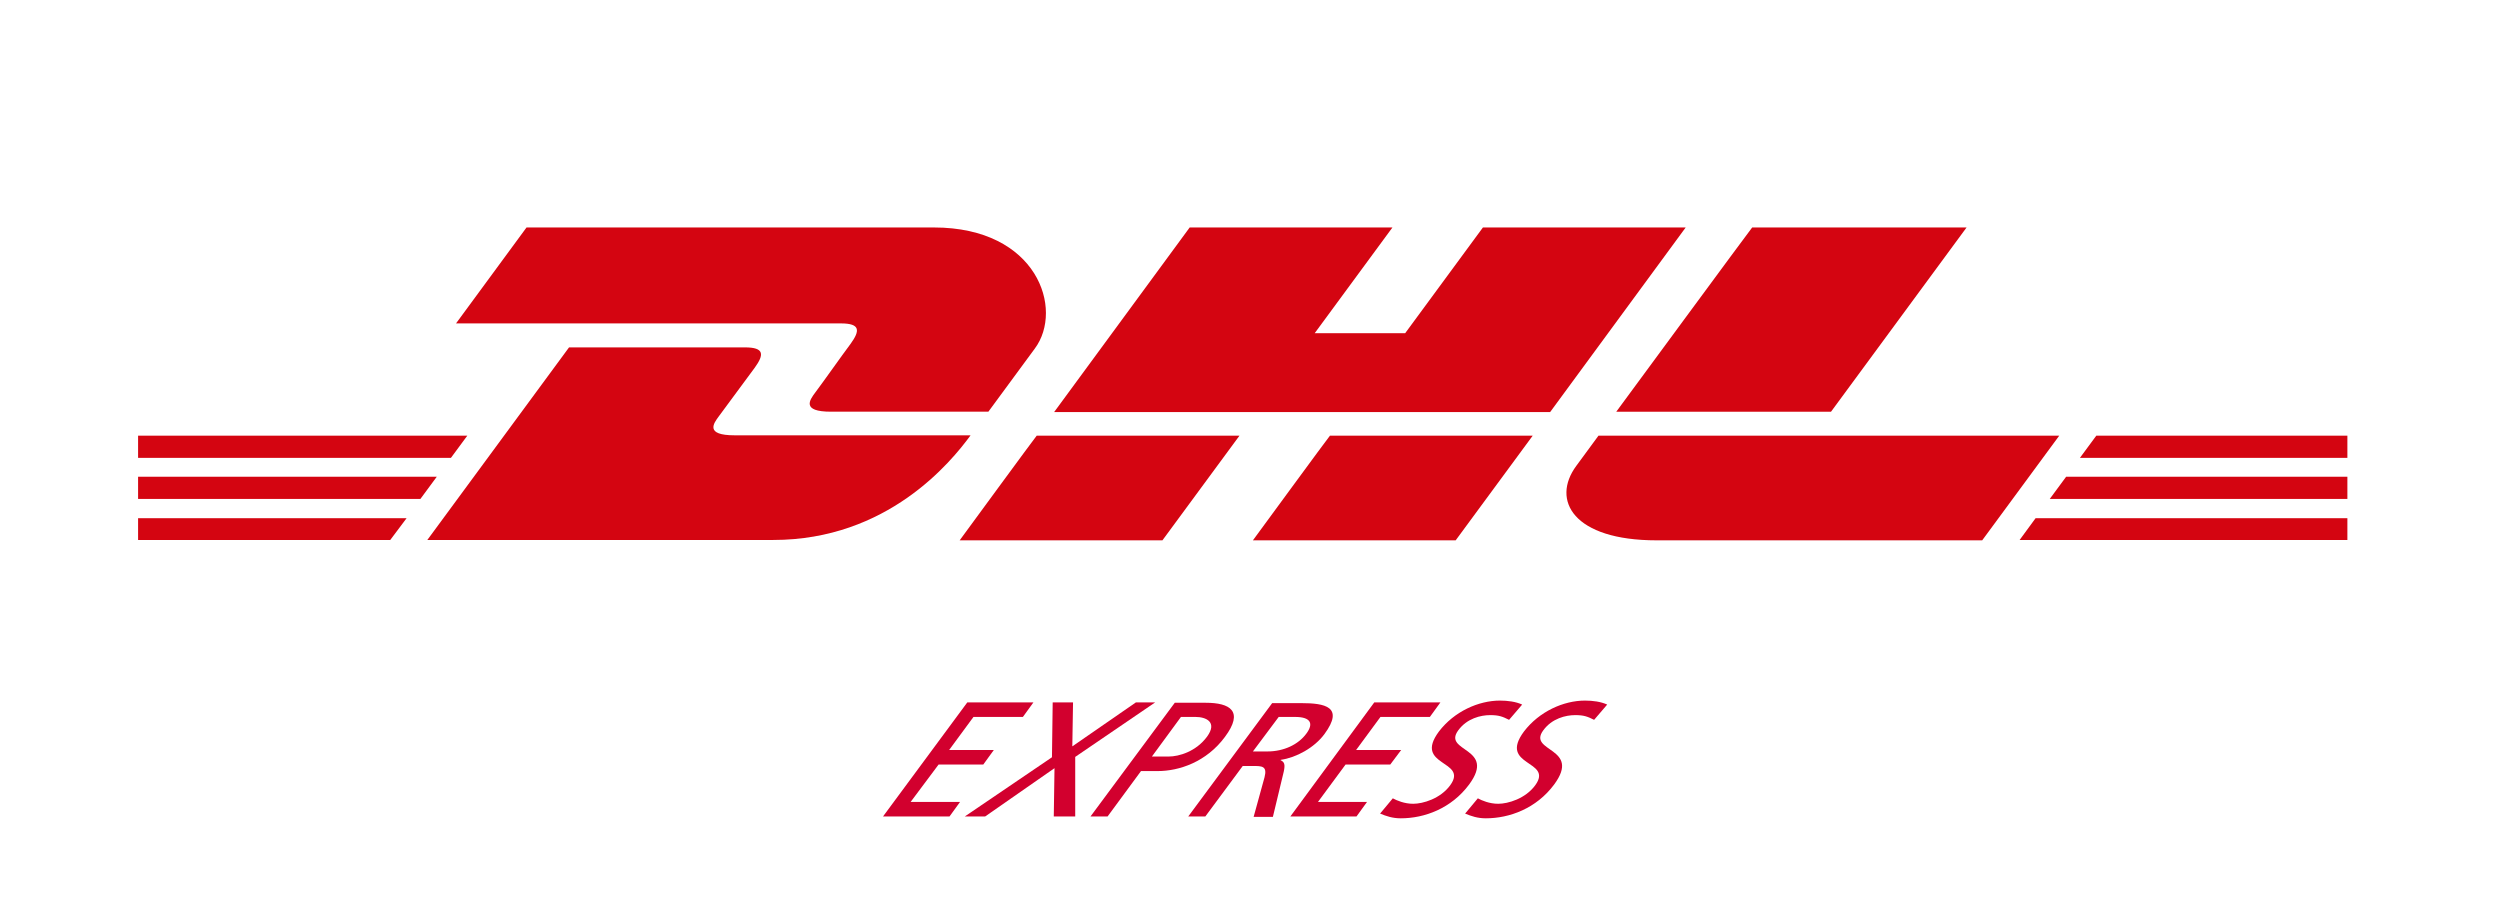
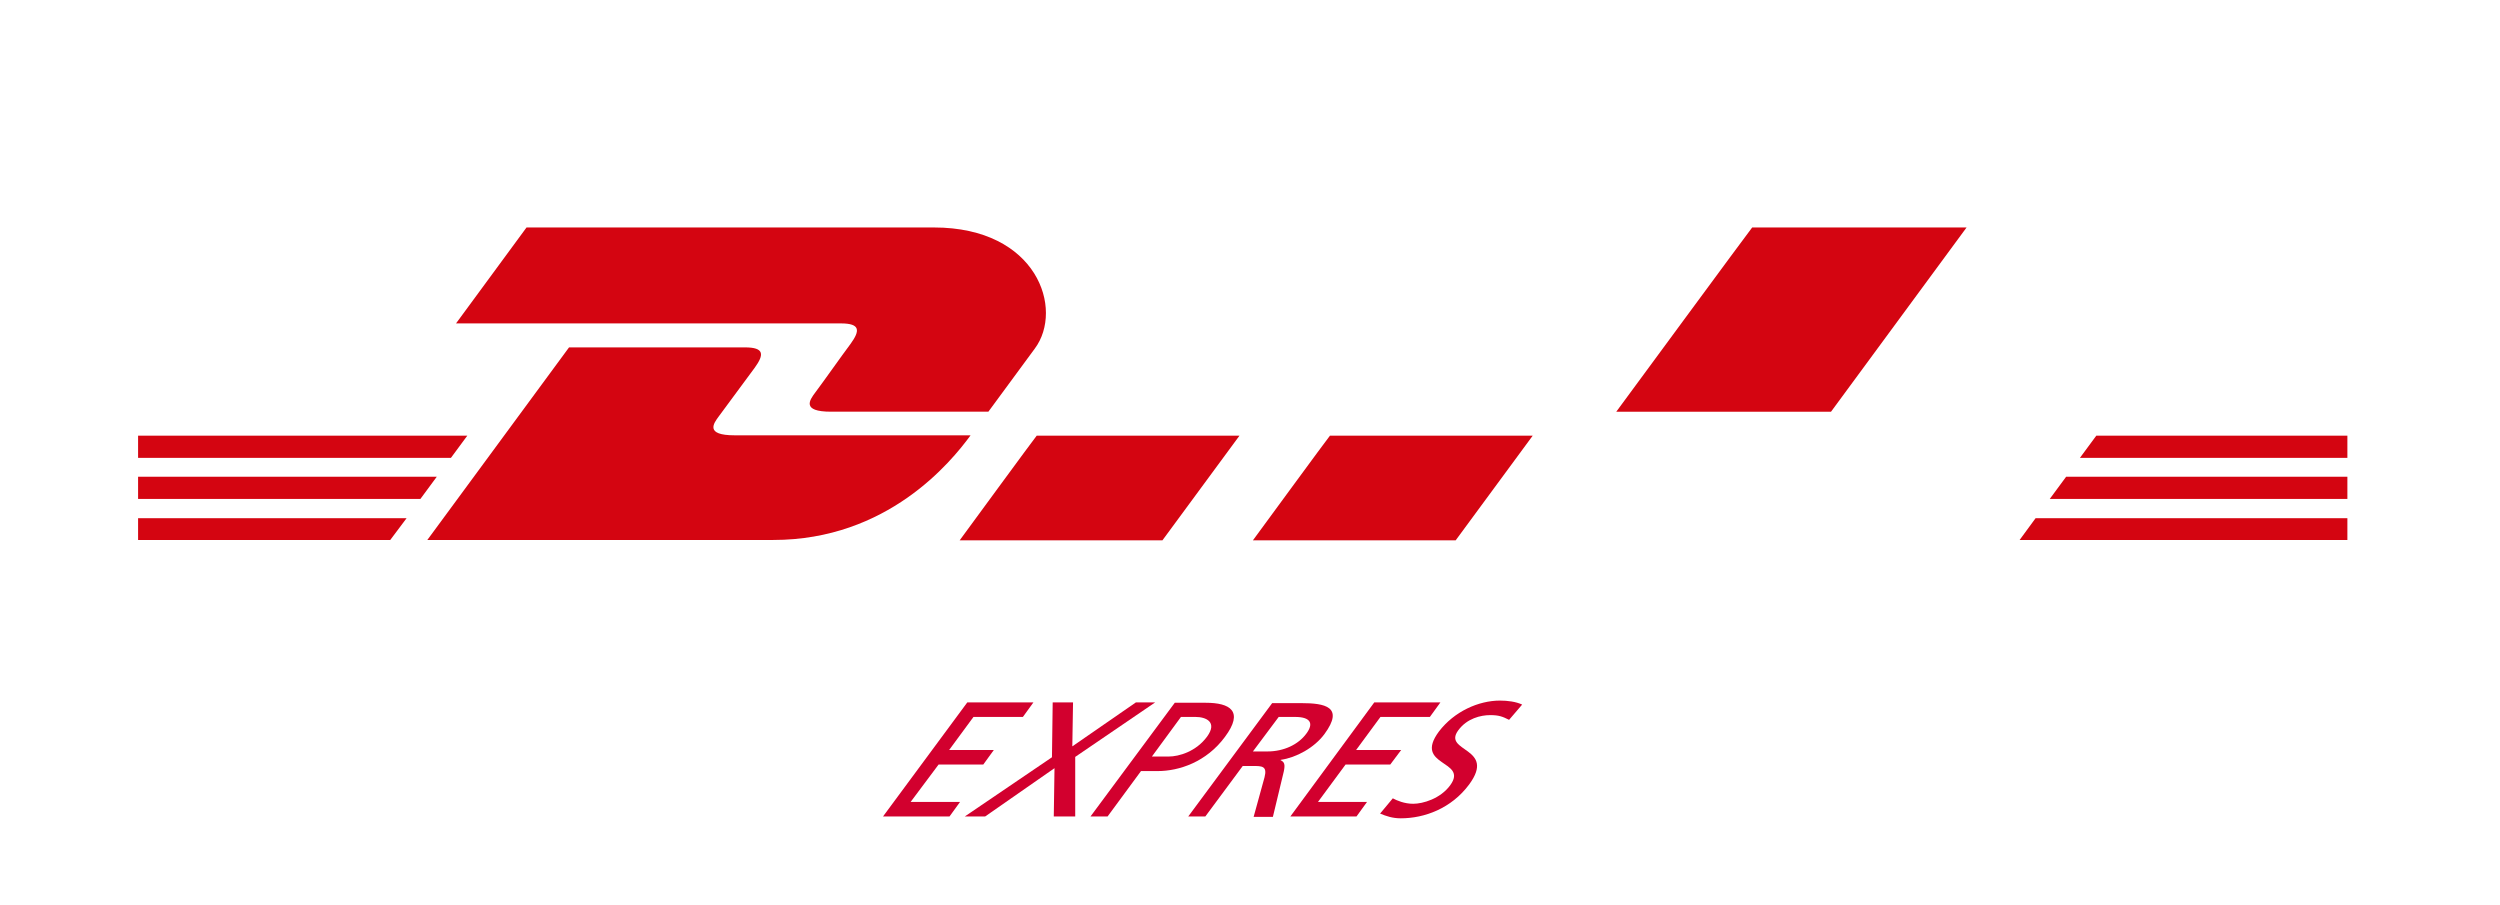
<svg xmlns="http://www.w3.org/2000/svg" version="1.1" id="Capa_1" x="0px" y="0px" viewBox="0 0 688 249" style="enable-background:new 0 0 688 249;" xml:space="preserve">
  <style type="text/css">
	.st0{fill:#D40511;}
	.st1{fill:#D2002E;}
	.st2{fill-rule:evenodd;clip-rule:evenodd;fill:#D2002E;}
</style>
  <g>
    <g>
      <g>
        <polygon class="st0" points="38,131.2 120.2,131.2 115.7,137.3 38,137.3    " />
        <polygon class="st0" points="38,119.9 128.6,119.9 124.1,126 38,126    " />
        <polygon class="st0" points="38,142.6 111.9,142.6 107.4,148.6 38,148.6    " />
      </g>
      <g>
        <polygon class="st0" points="646,137.3 564.1,137.3 568.6,131.2 646,131.2    " />
        <polygon class="st0" points="646,148.6 555.8,148.6 560.2,142.6 646,142.6    " />
        <polygon class="st0" points="576.9,119.9 646,119.9 646,126 572.4,126    " />
      </g>
    </g>
    <g>
      <path class="st0" d="M117.6,148.6l39-53H205c5.4,0,5.3,2,2.7,5.6c-2.7,3.6-7.2,9.8-9.9,13.4c-1.4,1.9-3.9,5.2,4.4,5.2h64.9    c-5.4,7.4-22.9,28.8-54.3,28.8H117.6z" />
      <path class="st0" d="M341.1,119.9l-21.2,28.8h-55.8c0,0,21.1-28.8,21.2-28.8H341.1z" />
      <path class="st0" d="M421.8,119.9l-21.2,28.8h-55.8c0,0,21.1-28.8,21.2-28.8H421.8z" />
-       <path class="st0" d="M439.9,119.9c0,0-4.1,5.6-6.1,8.3c-7,9.5-0.8,20.5,22.1,20.5h89.6l21.2-28.8H439.9z" />
    </g>
    <g>
      <path class="st0" d="M144.9,62.6L125.5,89h105.9c5.4,0,5.3,2,2.7,5.6c-2.7,3.6-7.1,9.9-9.8,13.5c-1.4,1.9-3.9,5.2,4.4,5.2H272    c0,0,7-9.5,12.8-17.4c8-10.8,0.7-33.3-27.8-33.3C257,62.6,144.9,62.6,144.9,62.6z" />
-       <polygon class="st0" points="426.6,113.4 290.1,113.4 327.4,62.6 383.2,62.6 361.8,91.7 386.7,91.7 408.1,62.6 463.9,62.6   " />
      <path class="st0" d="M541.2,62.6l-37.3,50.7h-59.1c0,0,37.3-50.7,37.4-50.7L541.2,62.6z" />
    </g>
  </g>
  <g>
    <polygon class="st1" points="243,224.7 261.3,224.7 264.2,220.7 250.6,220.7 258.3,210.4 270.6,210.4 273.5,206.4 261.2,206.4    267.9,197.3 281.5,197.3 284.4,193.3 266.2,193.3  " />
    <polygon class="st1" points="265.5,224.7 271.1,224.7 290.2,211.4 290,224.7 295.9,224.7 295.9,208.3 317.9,193.3 312.6,193.3    295.1,205.4 295.3,193.3 289.7,193.3 289.5,208.4  " />
    <path class="st2" d="M325,197.3h4c2.9,0,6.1,1.4,3.2,5.4c-3,4.1-7.7,5.5-10.6,5.5h-4.6L325,197.3L325,197.3z M300.1,224.7h4.7   l9.2-12.5h4.6c5.9,0,13.4-2.5,18.5-9.4c5.3-7.1,1.4-9.4-5.3-9.4h-8.5L300.1,224.7L300.1,224.7z" />
    <path class="st2" d="M327,224.7h4.7l10.3-13.9h2.8c2.5,0,4,0,3.2,3.1l-3,10.9h5.3l3-12.5c0.4-1.9,0.2-2.6-0.9-3.1l0.1-0.1   c4.2-0.6,9.2-3.3,12-7.1c5.5-7.5,0.1-8.5-6.4-8.5h-8L327,224.7L327,224.7z M351.9,197.3h4.5c4.3,0,5.2,1.8,3.1,4.6   c-2.2,3-6.2,4.9-10.7,4.9h-4L351.9,197.3L351.9,197.3z" />
    <polygon class="st1" points="355.1,224.7 373.3,224.7 376.2,220.7 362.7,220.7 370.3,210.4 382.6,210.4 385.6,206.4 373.2,206.4    379.9,197.3 393.5,197.3 396.4,193.3 378.2,193.3  " />
    <path class="st1" d="M418.9,193.9c-1.7-0.8-4-1.1-6.1-1.1c-5.9,0-12.6,3-16.8,8.5c-7.2,9.7,8.2,7.8,3.1,14.8   c-2.7,3.7-7.5,5.1-10.2,5.1c-2.4,0-4.5-0.9-5.6-1.5l-3.5,4.2c1.7,0.7,3.4,1.3,5.7,1.3c6.5,0,13.9-2.7,18.8-9.3   c7.6-10.3-7.4-8.9-3-14.9c2.4-3.3,6.2-4.2,8.8-4.2c2.4,0,3.4,0.4,5.2,1.3L418.9,193.9L418.9,193.9z" />
-     <path class="st1" d="M442.3,193.9c-1.7-0.8-4-1.1-6.1-1.1c-5.9,0-12.6,3-16.8,8.5c-7.2,9.7,8.2,7.8,3.1,14.8   c-2.7,3.7-7.5,5.1-10.2,5.1c-2.4,0-4.5-0.9-5.6-1.5l-3.5,4.2c1.7,0.7,3.4,1.3,5.7,1.3c6.5,0,13.9-2.7,18.8-9.3   c7.6-10.3-7.4-8.9-3-14.9c2.4-3.3,6.2-4.2,8.8-4.2c2.4,0,3.4,0.4,5.2,1.3L442.3,193.9L442.3,193.9z" />
  </g>
</svg>